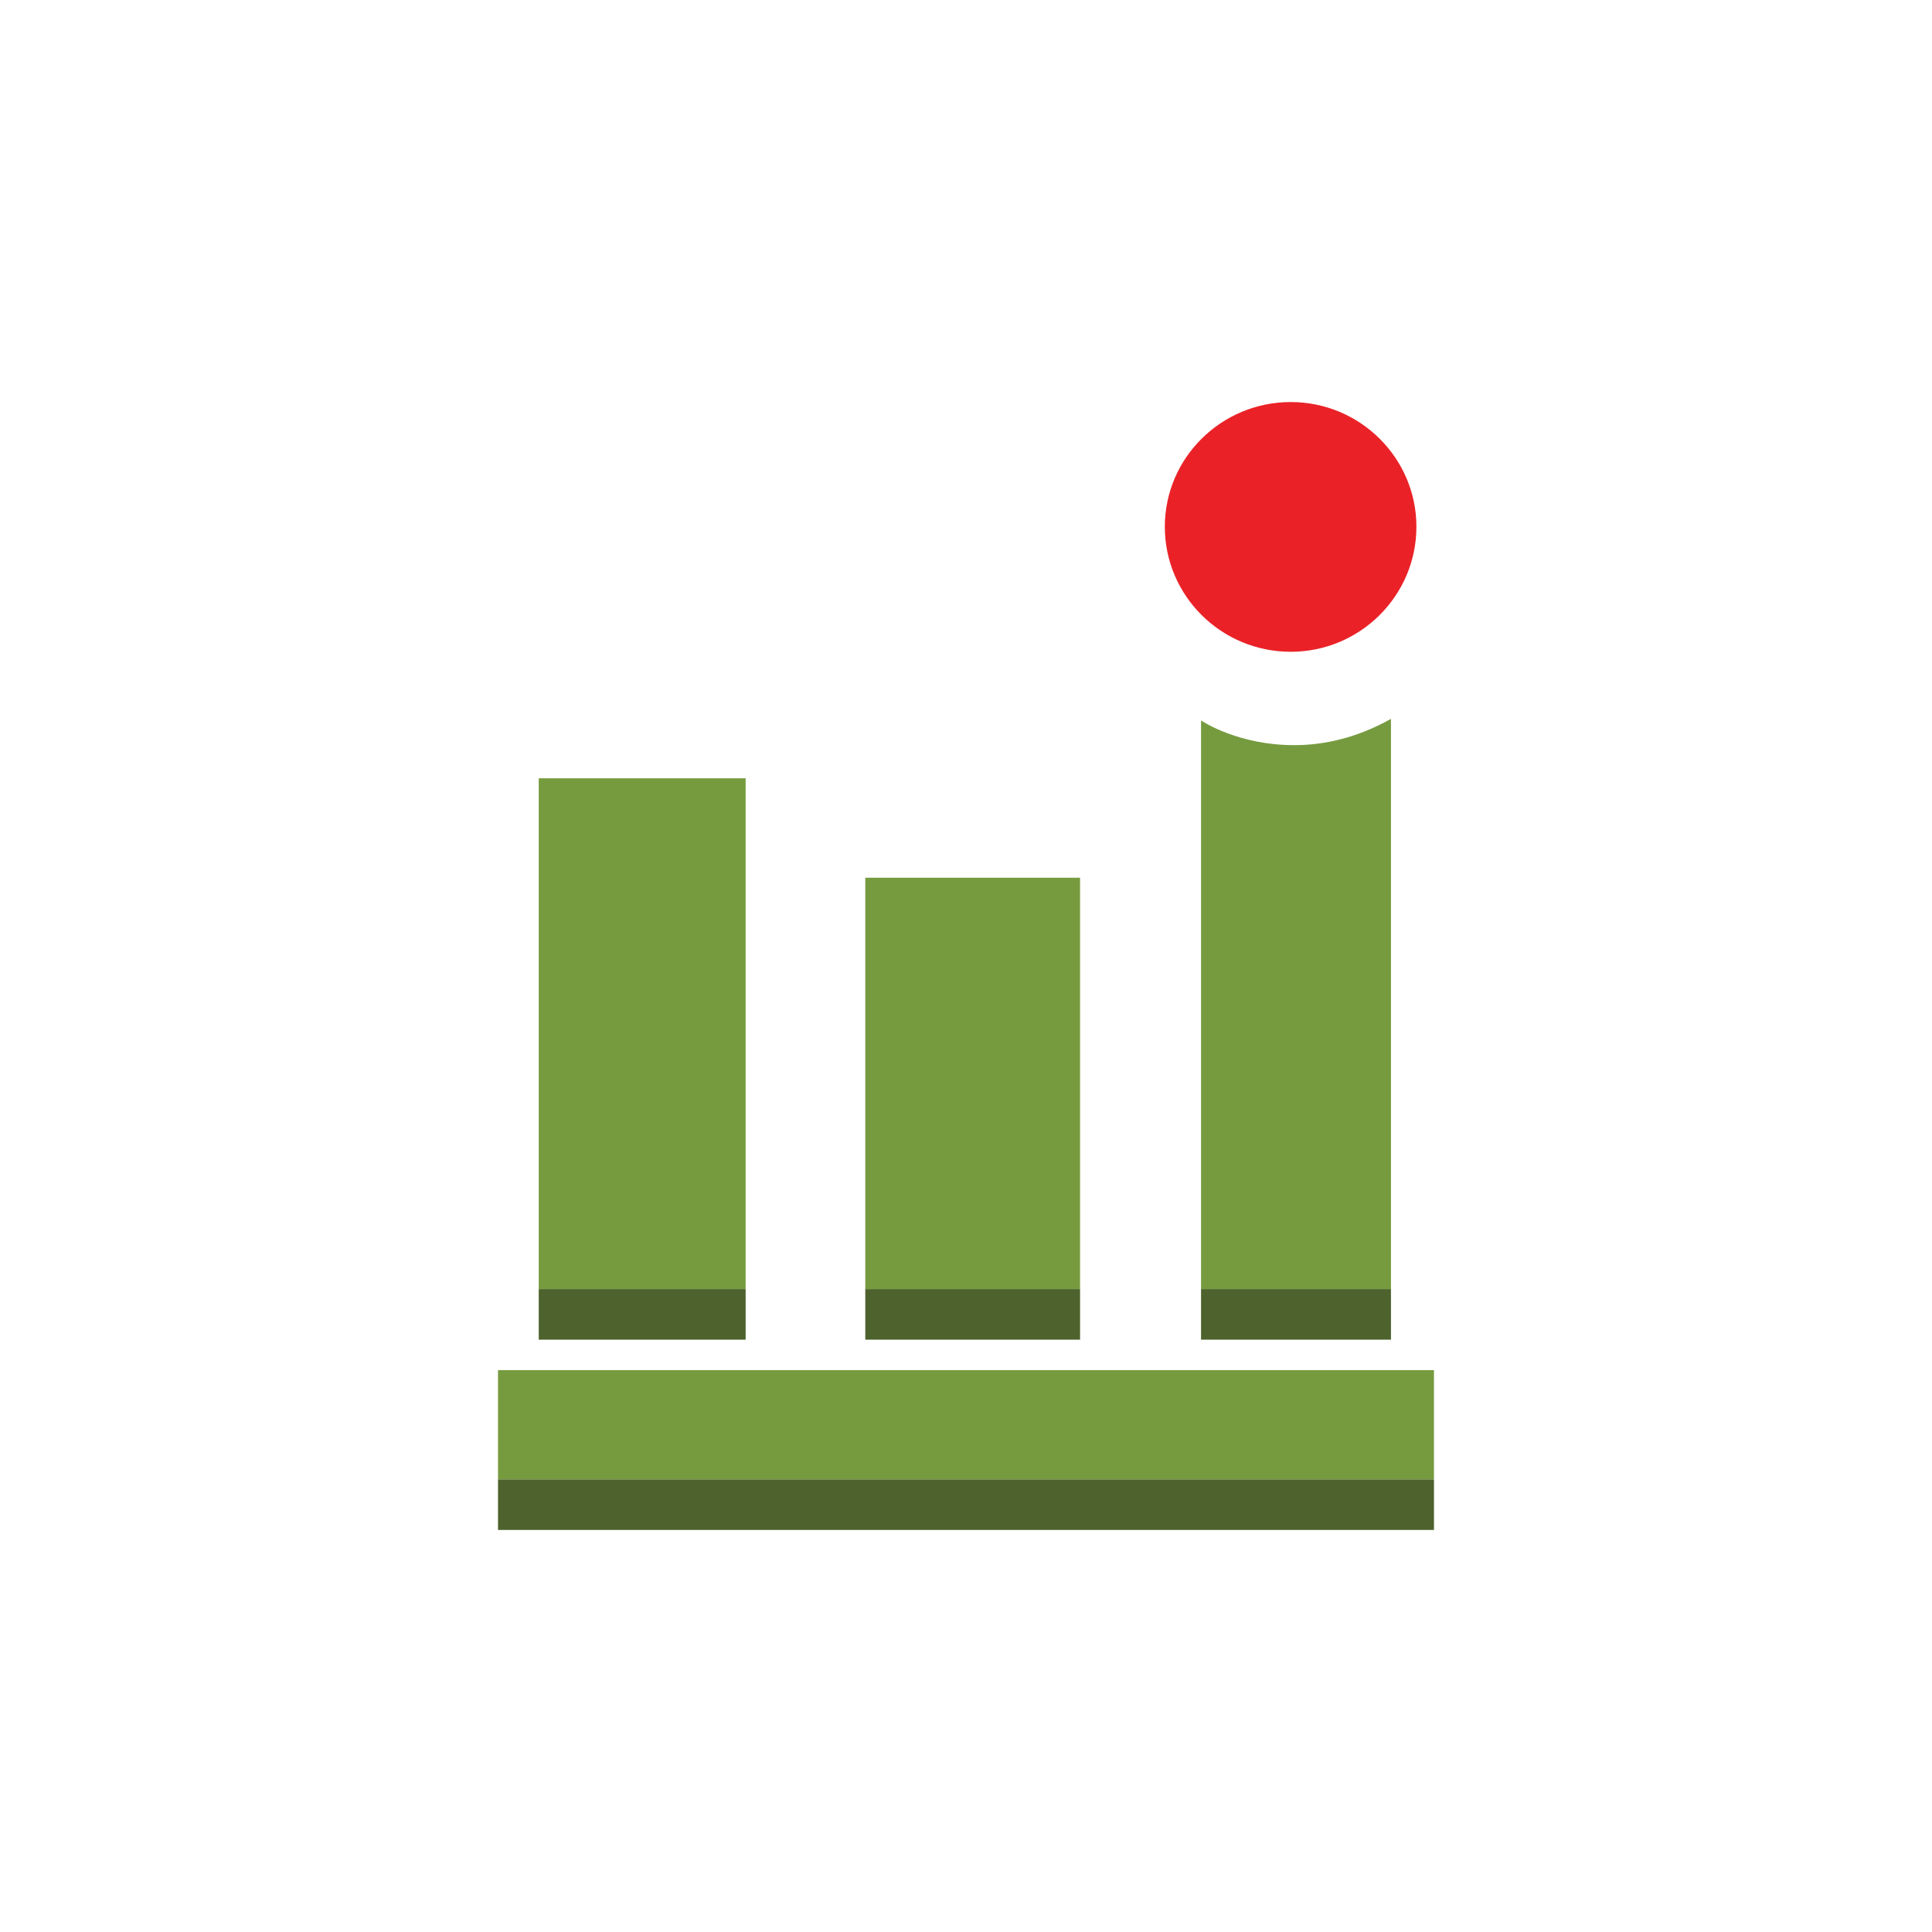
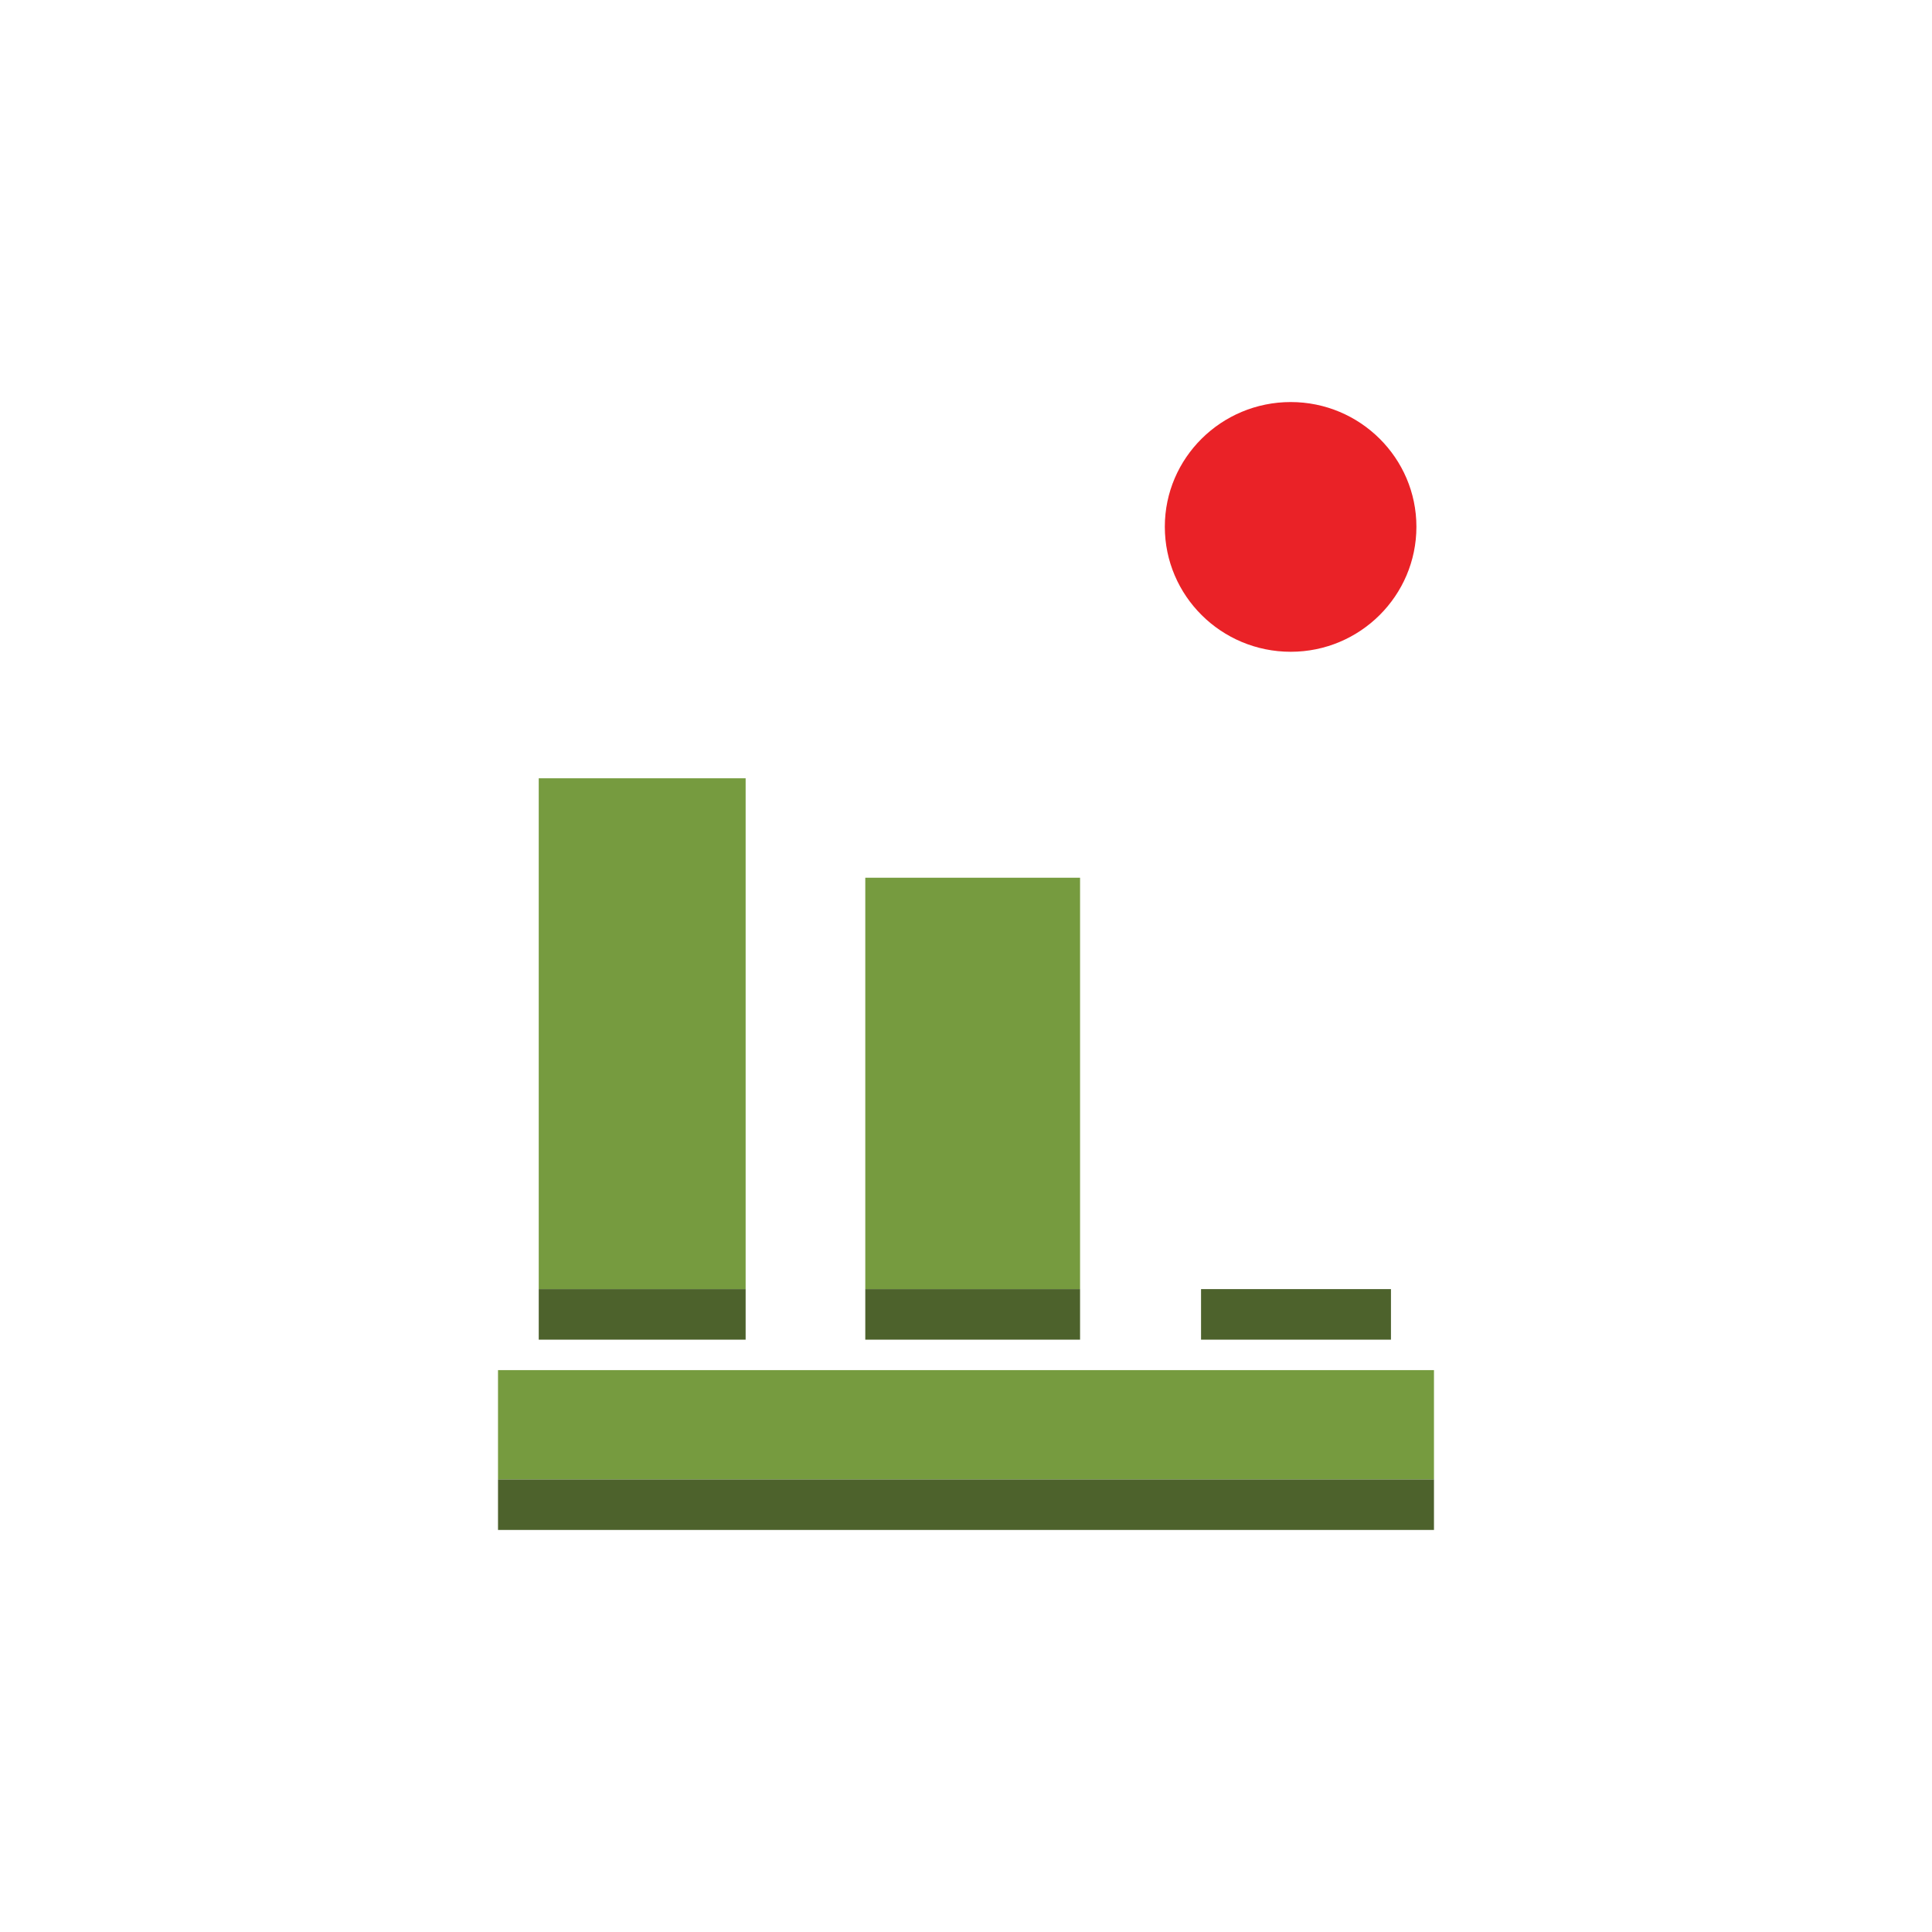
<svg xmlns="http://www.w3.org/2000/svg" enable-background="new 0 0 100 100" height="100px" version="1.1" viewBox="0 0 100 100" width="100px" xml:space="preserve">
  <g id="Layer_1">
    <g>
      <g>
        <g>
          <rect fill="#769B3F" height="26.439" width="10.709" x="27.885" y="40.284" />
        </g>
        <g>
          <rect fill="#4D622C" height="2.617" width="10.709" x="27.885" y="66.724" />
        </g>
      </g>
      <g>
        <g>
          <rect fill="#769B3F" height="21.293" width="11.117" x="44.787" y="45.431" />
        </g>
        <g>
          <rect fill="#4D622C" height="2.617" width="11.117" x="44.787" y="66.724" />
        </g>
      </g>
      <g>
        <g>
-           <path d="M71.996,37.208v29.516h-9.83V37.292c0.098,0.064,1.949,1.277,4.82,1.277      C68.457,38.569,70.176,38.231,71.996,37.208z" fill="#769B3F" />
-         </g>
+           </g>
        <g>
          <rect fill="#4D622C" height="2.617" width="9.83" x="62.166" y="66.724" />
        </g>
      </g>
      <g>
        <g>
          <rect fill="#769B3F" height="5.66" width="48.445" x="25.777" y="70.917" />
        </g>
        <g>
          <rect fill="#4D622C" height="2.613" width="48.445" x="25.777" y="76.577" />
        </g>
      </g>
      <g enable-background="new    ">
        <g>
          <path d="M66.809,20.81c3.586,0,6.504,2.896,6.504,6.455c0,3.572-2.918,6.471-6.504,6.471      c-3.598,0-6.518-2.898-6.518-6.471C60.291,23.706,63.211,20.81,66.809,20.81z" fill="#EA2227" />
        </g>
        <g>
          <defs>
            <path d="M73.312,27.265v2.613c0,3.574-2.918,6.473-6.504,6.473c-3.598,0-6.518-2.898-6.518-6.473v-2.613       c0,3.572,2.92,6.471,6.518,6.471C70.395,33.735,73.312,30.837,73.312,27.265z" id="SVGID_5_" />
          </defs>
          <clipPath id="SVGID_2_" />
          <g clip-path="url(#SVGID_2_)" enable-background="new    ">
-             <path d="M73.312,27.265v2.613c0,0.318-0.023,0.623-0.066,0.926v-2.615       C73.289,27.888,73.312,27.579,73.312,27.265" fill="#8D090A" />
+             <path d="M73.312,27.265v2.613c0,0.318-0.023,0.623-0.066,0.926v-2.615       " fill="#8D090A" />
            <path d="M73.246,28.188v2.615c-0.053,0.357-0.133,0.707-0.24,1.043l-0.672-2.641       C72.441,28.87,73.193,28.548,73.246,28.188" fill="#8D090A" />
            <path d="M73.006,29.233v2.613c-0.129,0.4-0.293,0.779-0.492,1.137v-2.611       C72.713,30.011,72.877,29.632,73.006,29.233" fill="#8D090A" />
            <path d="M72.514,30.372v2.611c-1.107,2.006-3.25,3.367-5.705,3.367c-3.598,0-6.518-2.898-6.518-6.473v-2.613       c0,3.572,2.92,6.471,6.518,6.471C69.264,33.735,71.406,32.376,72.514,30.372" fill="#8D090A" />
          </g>
        </g>
      </g>
    </g>
  </g>
</svg>